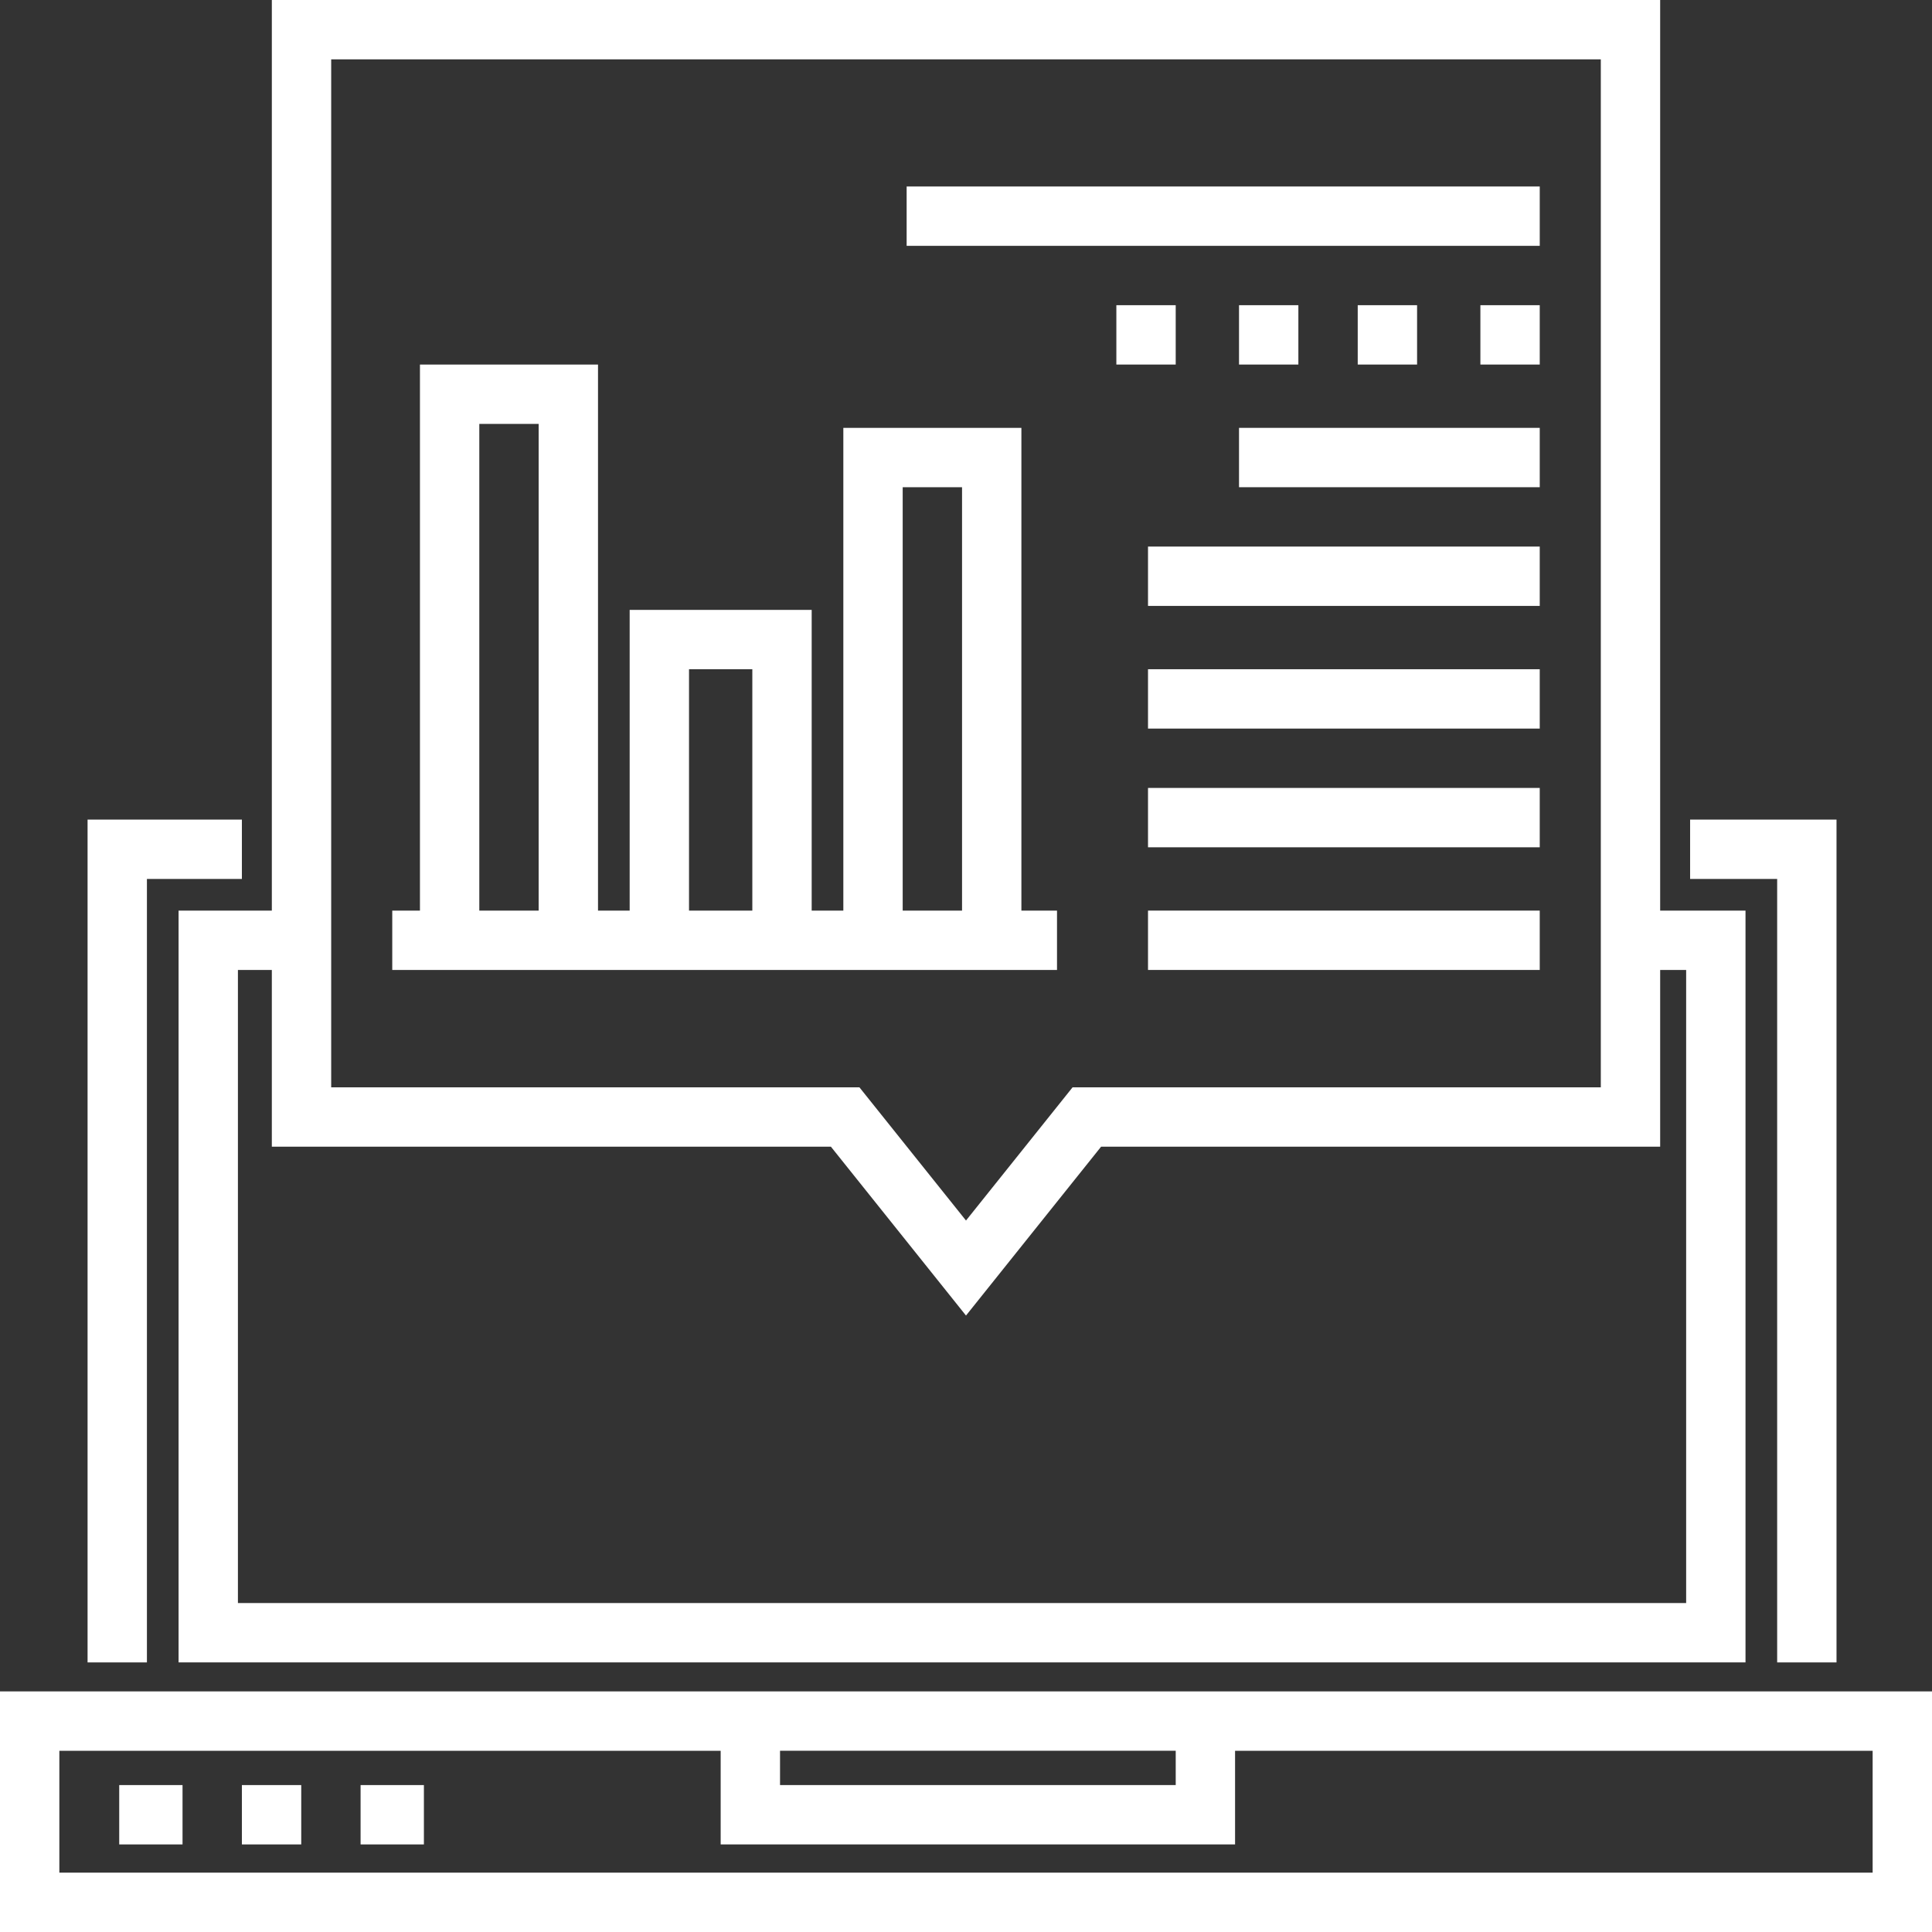
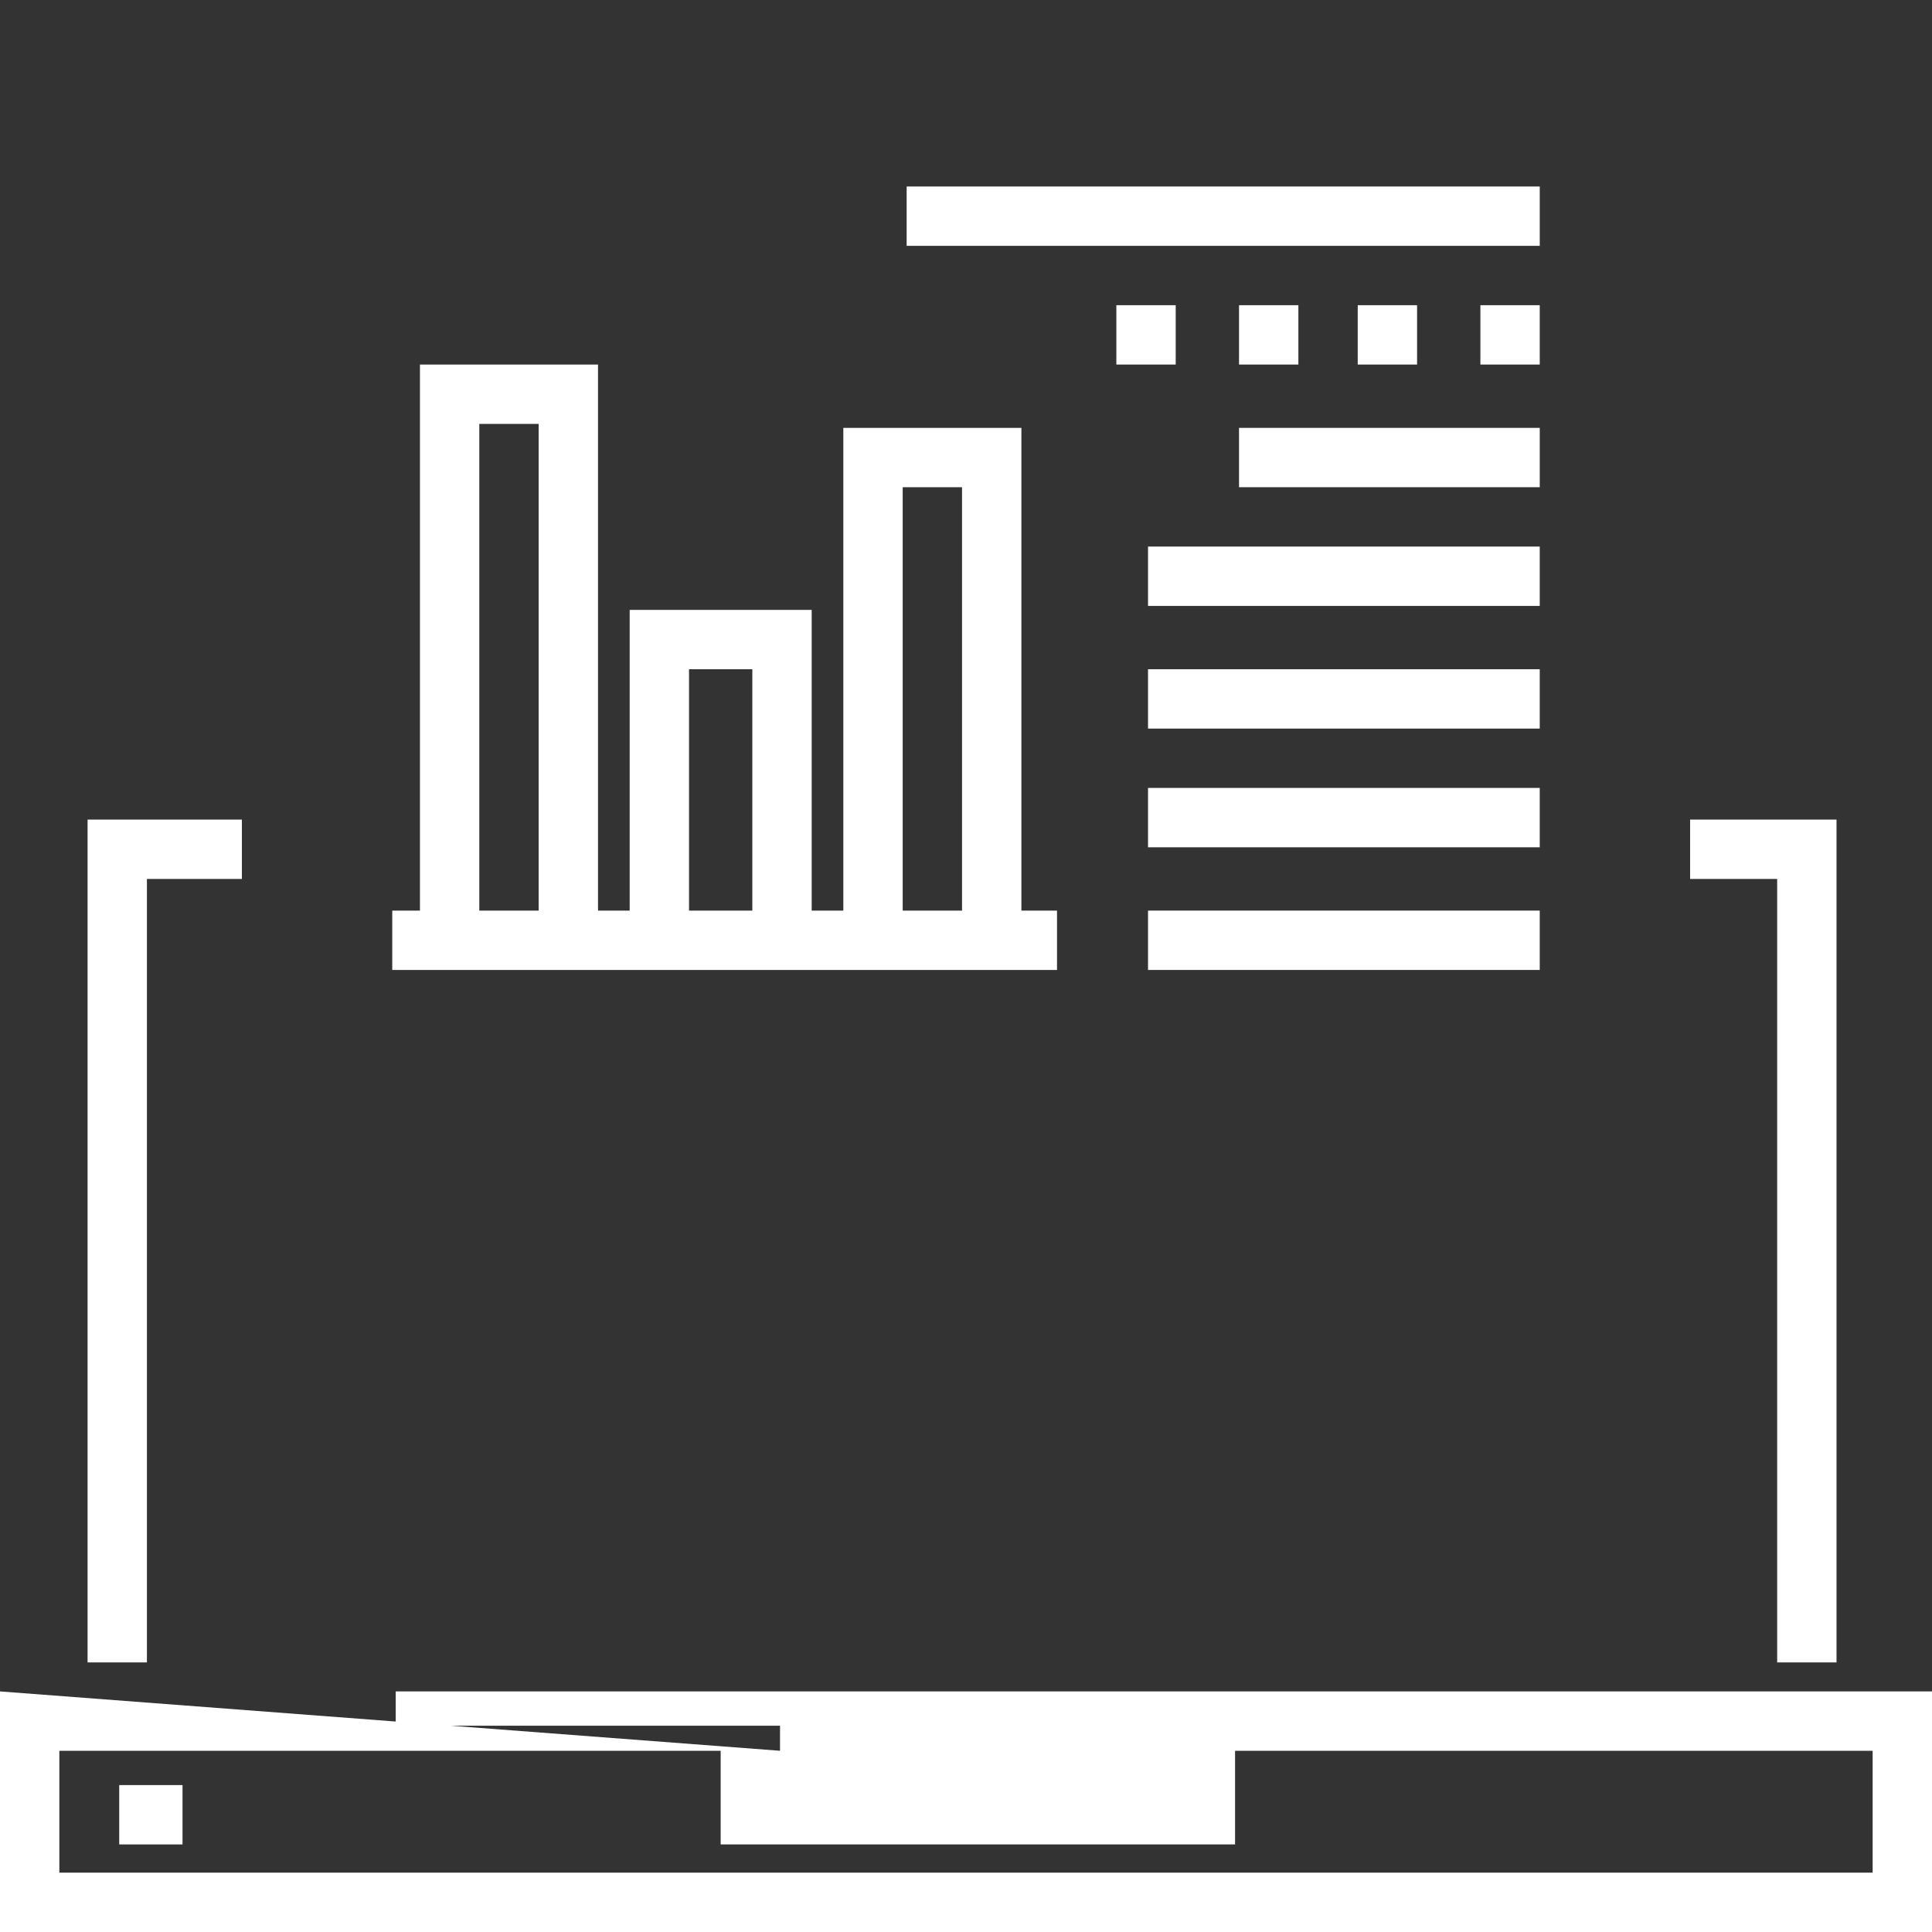
<svg xmlns="http://www.w3.org/2000/svg" fill="#ffffff" version="1.1" id="Layer_1" viewBox="0 0 512 512" xml:space="preserve">
  <rect x="0" y="0" width="512" height="512" fill="#333333" stroke="none" />
  <g>
    <g>
      <polygon points="447.897,217.201 447.897,232.93 470.967,232.93 470.967,440.557 486.696,440.557 486.696,217.201   " />
    </g>
  </g>
  <g>
    <g>
      <polygon points="23.207,217.201 23.207,440.557 38.936,440.557 38.936,232.93 64.103,232.93 64.103,217.201   " />
    </g>
  </g>
  <g>
    <g>
      <rect x="31.595" y="473.063" width="16.778" height="15.729" />
    </g>
  </g>
  <g>
    <g>
-       <rect x="64.102" y="473.063" width="15.729" height="15.729" />
-     </g>
+       </g>
  </g>
  <g>
    <g>
-       <rect x="95.56" y="473.063" width="16.778" height="15.729" />
-     </g>
+       </g>
  </g>
  <g>
    <g>
      <path d="M270.681,241.319V113.388h-47.188v127.931h-8.389v-79.695h-48.236v79.695h-8.389V96.61h-47.188v144.709h-7.34v15.729    h176.168v-15.729H270.681z M142.749,241.319H127.02v-128.98h15.729V241.319z M199.375,241.319h-16.778v-63.966h16.778V241.319z     M254.951,241.319h-15.729V129.117h15.729V241.319z" />
    </g>
  </g>
  <g>
    <g>
      <rect x="240.27" y="49.421" width="167.779" height="15.729" />
    </g>
  </g>
  <g>
    <g>
      <rect x="295.846" y="80.88" width="15.729" height="15.729" />
    </g>
  </g>
  <g>
    <g>
      <rect x="328.354" y="80.88" width="15.729" height="15.729" />
    </g>
  </g>
  <g>
    <g>
      <rect x="359.812" y="80.88" width="15.729" height="15.729" />
    </g>
  </g>
  <g>
    <g>
      <rect x="392.319" y="80.88" width="15.729" height="15.729" />
    </g>
  </g>
  <g>
    <g>
      <rect x="328.354" y="113.387" width="79.695" height="15.729" />
    </g>
  </g>
  <g>
    <g>
      <rect x="304.235" y="144.846" width="103.813" height="15.729" />
    </g>
  </g>
  <g>
    <g>
      <rect x="304.235" y="177.353" width="103.813" height="15.729" />
    </g>
  </g>
  <g>
    <g>
      <rect x="304.235" y="208.811" width="103.813" height="15.729" />
    </g>
  </g>
  <g>
    <g>
      <rect x="304.235" y="241.318" width="103.813" height="15.729" />
    </g>
  </g>
  <g>
    <g>
-       <path d="M0,448.244V512h512v-63.756H0z M206.715,463.973h104.862v9.09H206.715V463.973z M15.729,496.271v-32.297h175.256v24.82    h136.32v-24.82h168.965v32.297H15.729z" />
+       <path d="M0,448.244V512h512v-63.756H0z h104.862v9.09H206.715V463.973z M15.729,496.271v-32.297h175.256v24.82    h136.32v-24.82h168.965v32.297H15.729z" />
    </g>
  </g>
  <g>
    <g>
-       <path d="M439.961,241.319V0H72.039v241.319H47.325v199.237h415.253V241.319H439.961z M87.768,15.729h336.463v272.428H284.239    L256,323.454l-28.239-35.297H87.768V15.729z M446.847,424.827H63.053V257.049h0.001h8.985v46.838H220.2l35.799,44.747    l35.799-44.747H439.96v-46.838h6.887V424.827z" />
-     </g>
+       </g>
  </g>
</svg>